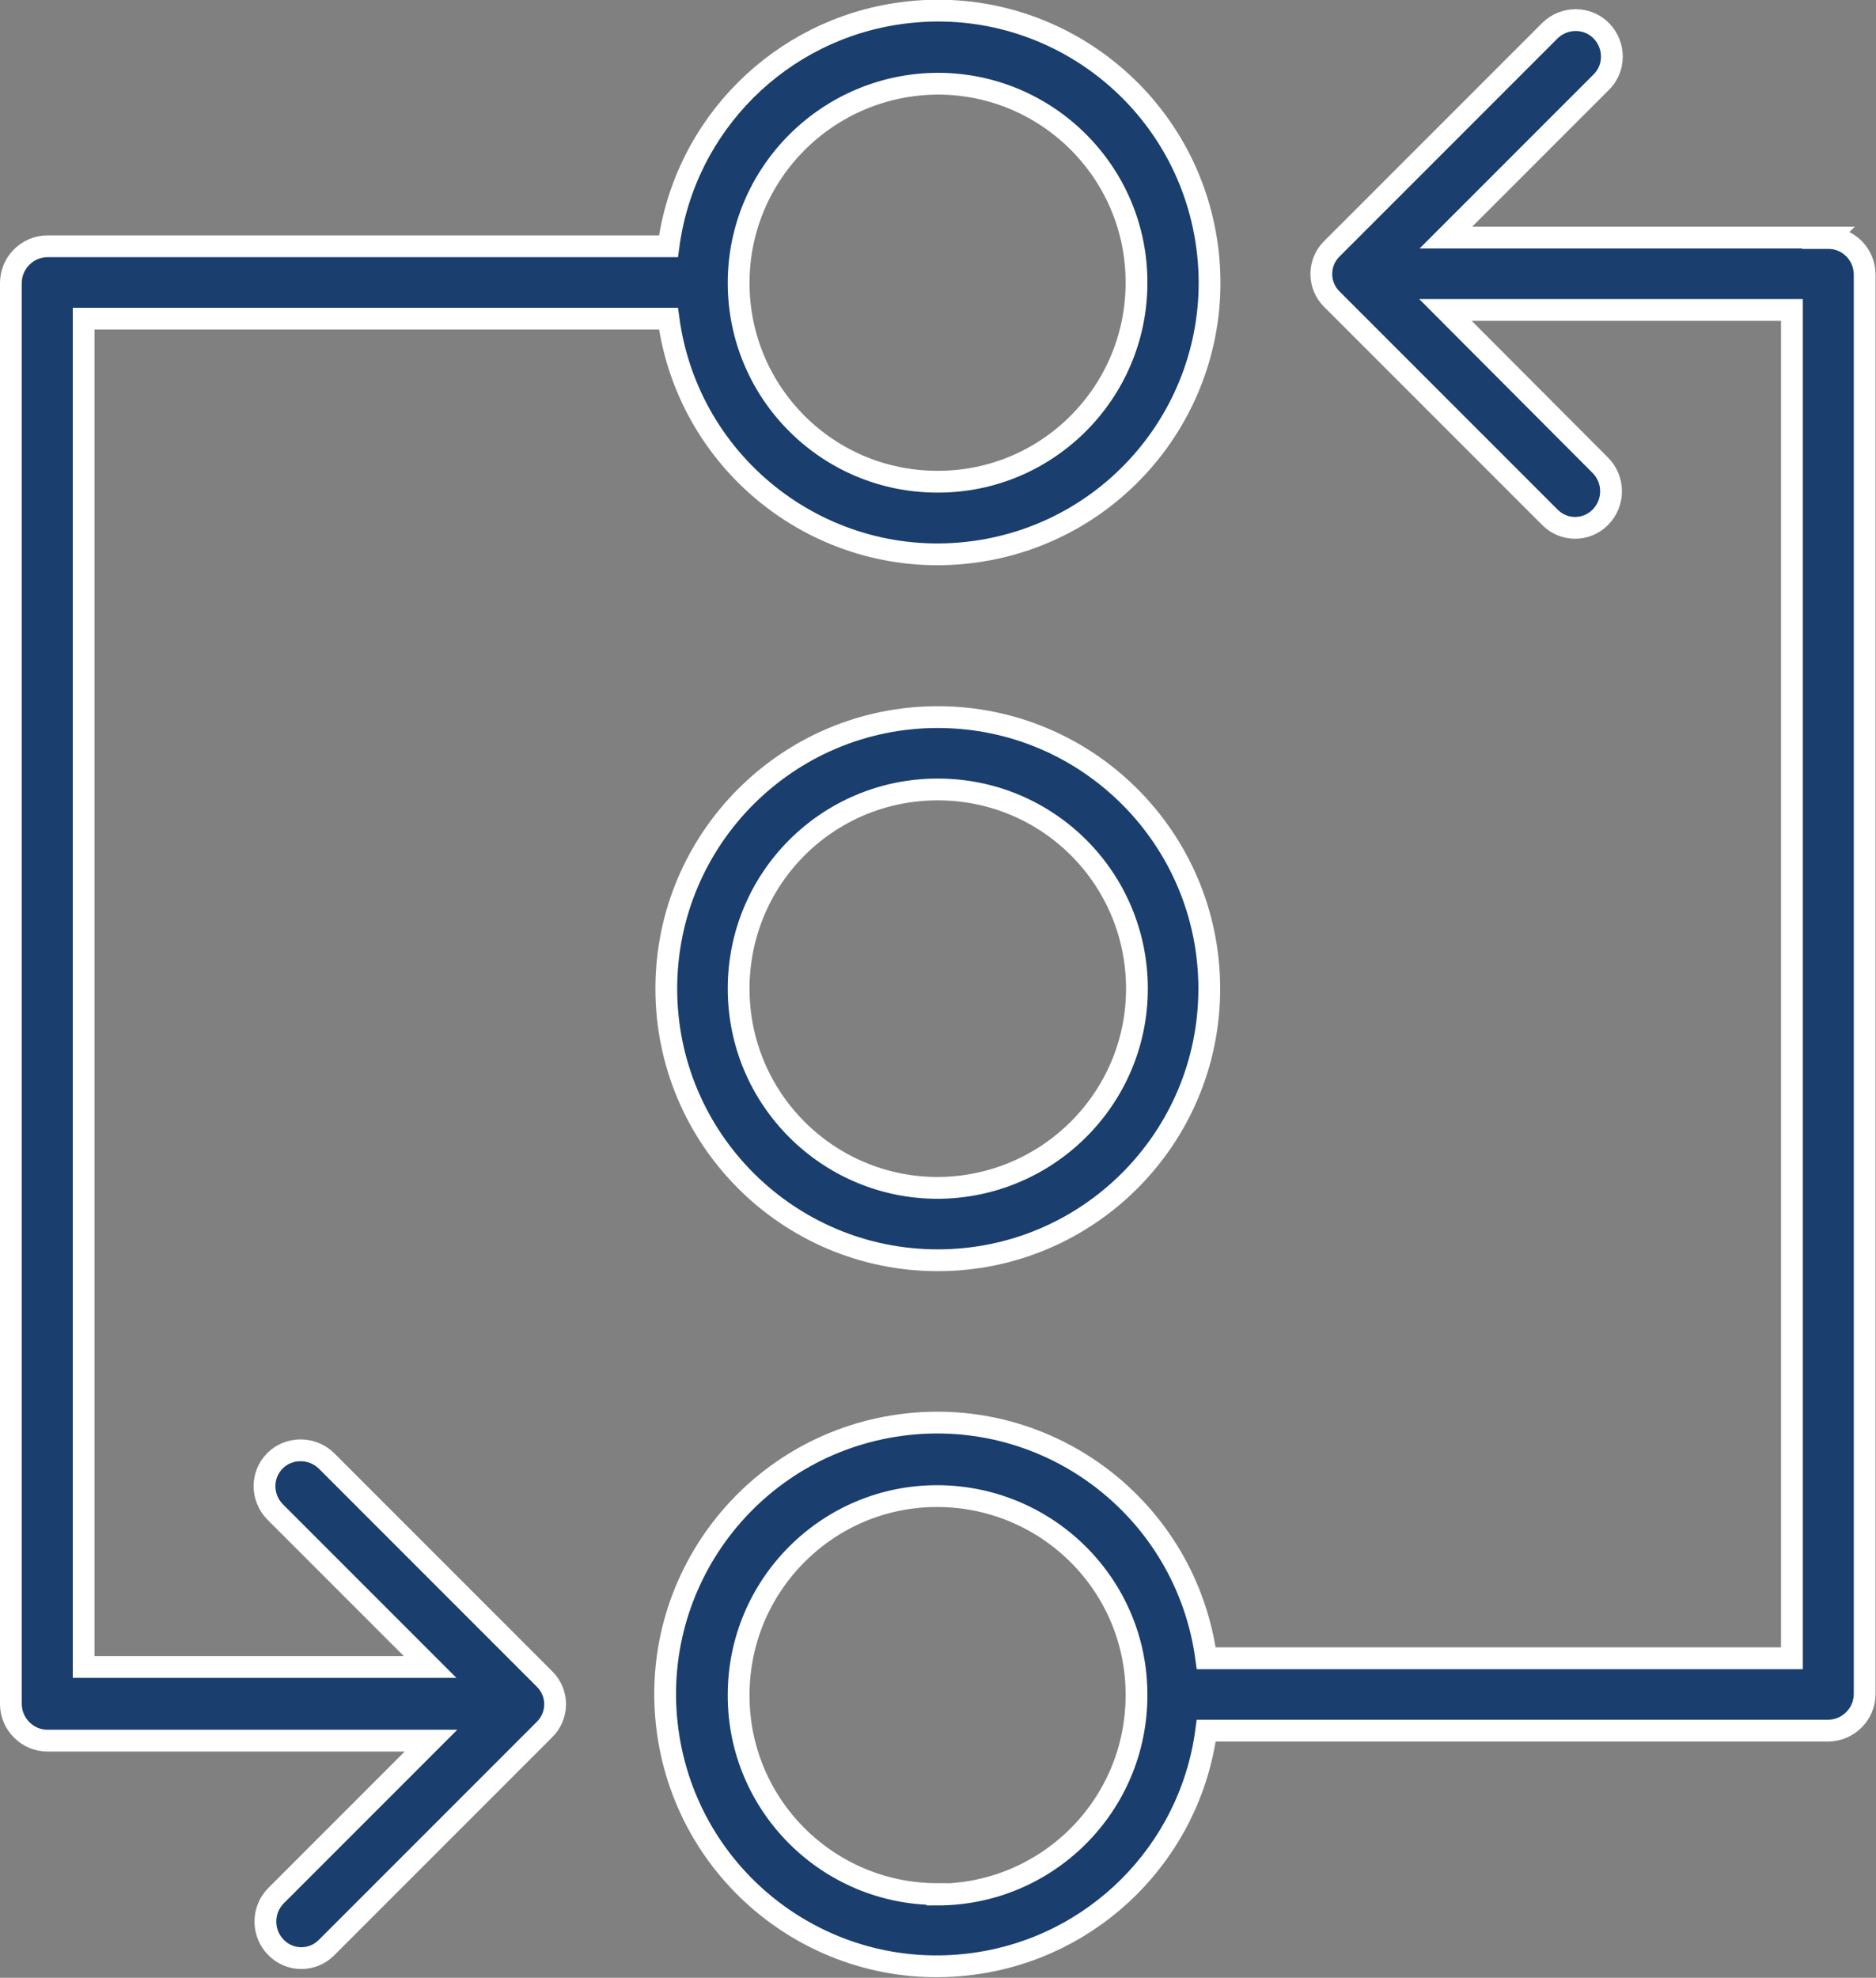
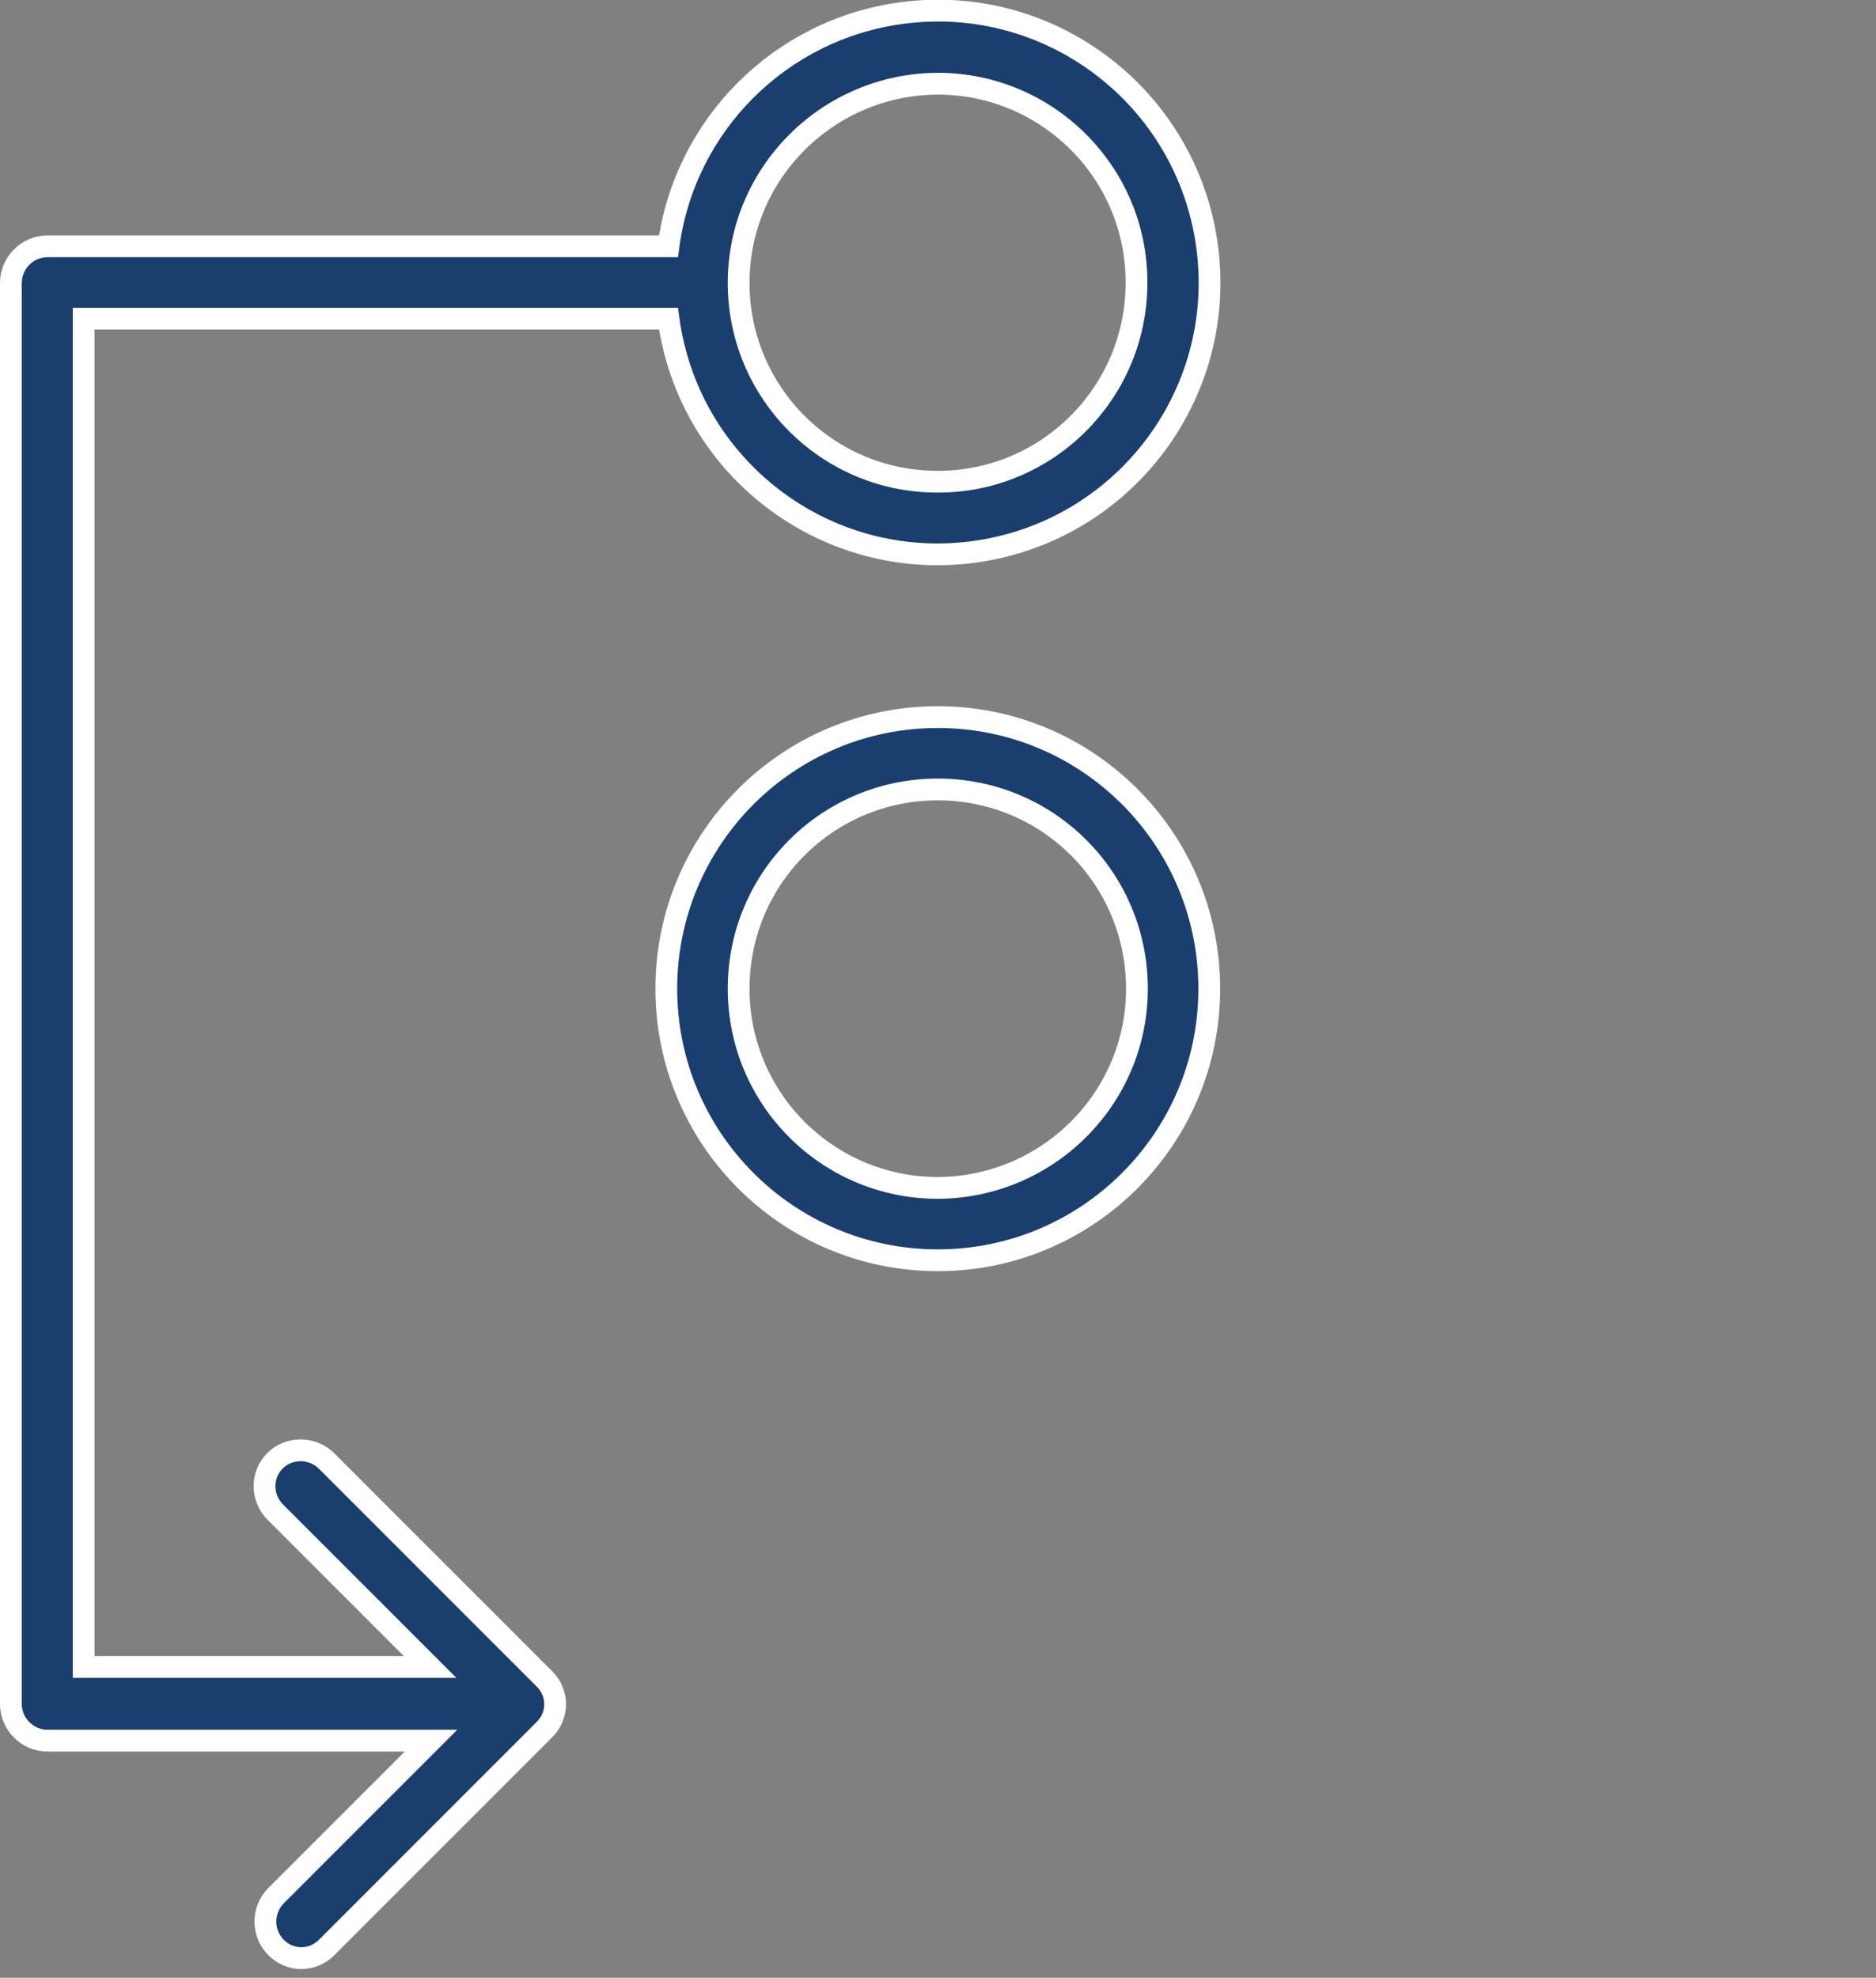
<svg xmlns="http://www.w3.org/2000/svg" id="Layer_1" data-name="Layer 1" viewBox="0 0 43.05 45.37">
  <rect x="0" y="0" width="43.05" height="45.37" fill="#808080" stroke="none" />
  <defs>
    <style>
      .cls-1 {
        fill: #1a3e6d;
        stroke: #fff;
        stroke-width: .5px;
      }
    </style>
  </defs>
-   <path class="cls-1" d="m41.96,5.45h-8.78l3.56-3.56c.33-.32.33-.85.01-1.18-.32-.33-.85-.33-1.18-.01,0,0,0,0-.01.01l-4.99,4.99c-.33.32-.33.84-.01,1.16,0,0,0,0,.01.01l4.99,4.99c.32.33.84.33,1.16.01,0,0,0,0,.01-.01.32-.33.32-.85,0-1.18l-3.56-3.57h7.95v30.93h-13.44c-.46-3.41-3.59-5.81-7.01-5.35-3.41.46-5.81,3.59-5.35,7.01.46,3.41,3.59,5.81,7.01,5.35,2.78-.37,4.98-2.56,5.35-5.35h14.27c.46,0,.84-.38.84-.84V6.3c0-.46-.37-.84-.83-.84,0,0,0,0-.01,0Zm-20.45,38c-2.52,0-4.57-2.05-4.56-4.57,0-2.52,2.05-4.57,4.57-4.56s4.57,2.05,4.56,4.57h0c0,2.53-2.05,4.57-4.57,4.57h0Z" />
  <path class="cls-1" d="m7.49,33.51c-.33-.32-.86-.32-1.18,0-.32.32-.32.84,0,1.17l3.56,3.56H1.92V7.31h13.42c.46,3.41,3.59,5.81,7.01,5.35,3.41-.46,5.81-3.59,5.35-7.01-.46-3.41-3.59-5.81-7.01-5.35-2.78.37-4.98,2.56-5.35,5.35H1.09c-.46,0-.84.38-.84.84v32.6c0,.46.38.84.84.84h8.8l-3.56,3.56c-.32.33-.32.85,0,1.18.32.33.84.33,1.16.01,0,0,0,0,.01-.01l4.99-4.99c.33-.32.33-.84.01-1.16,0,0,0,0-.01-.01l-5-5ZM21.52,1.92c2.52,0,4.57,2.05,4.56,4.57,0,2.52-2.05,4.57-4.57,4.56-2.52,0-4.56-2.04-4.56-4.56,0-2.52,2.05-4.56,4.57-4.57Z" />
  <path class="cls-1" d="m21.52,16.45c-3.44,0-6.23,2.79-6.23,6.23s2.79,6.23,6.23,6.23,6.23-2.79,6.23-6.23c0-3.44-2.79-6.23-6.23-6.23Zm0,10.8c-2.52,0-4.57-2.04-4.57-4.57s2.04-4.57,4.57-4.57,4.57,2.04,4.57,4.57h0c0,2.52-2.05,4.56-4.57,4.57Z" />
</svg>